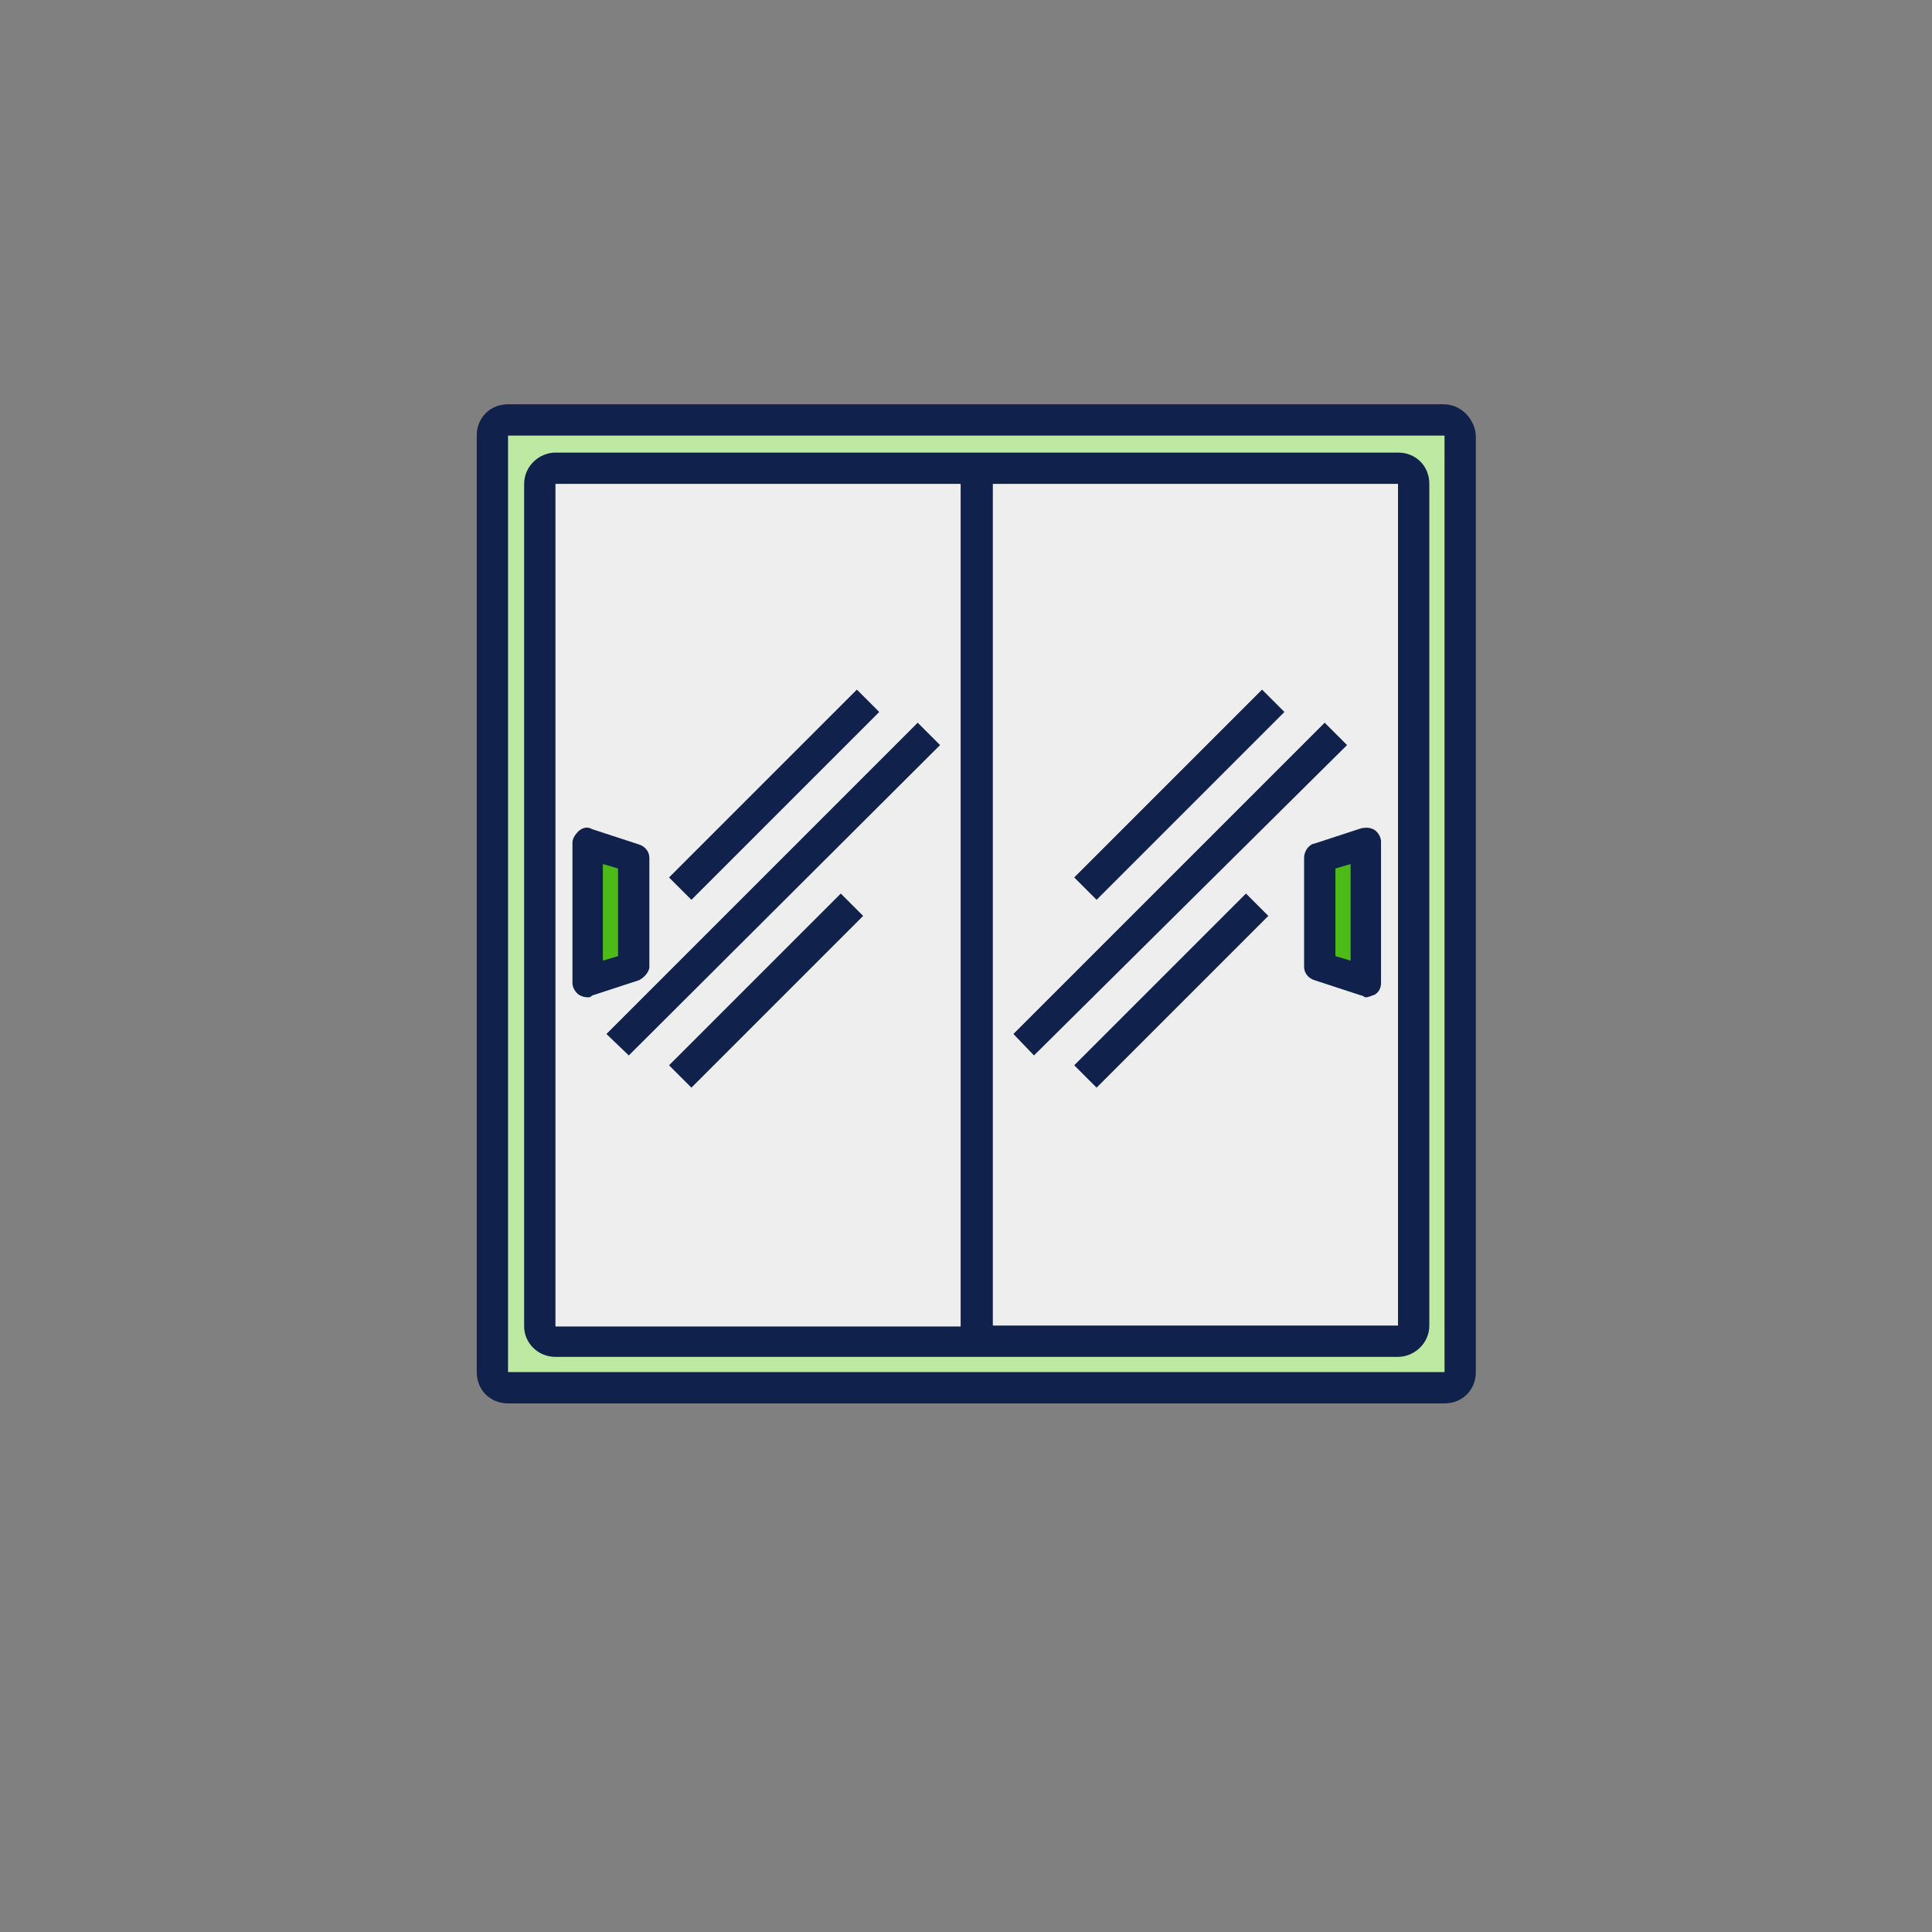
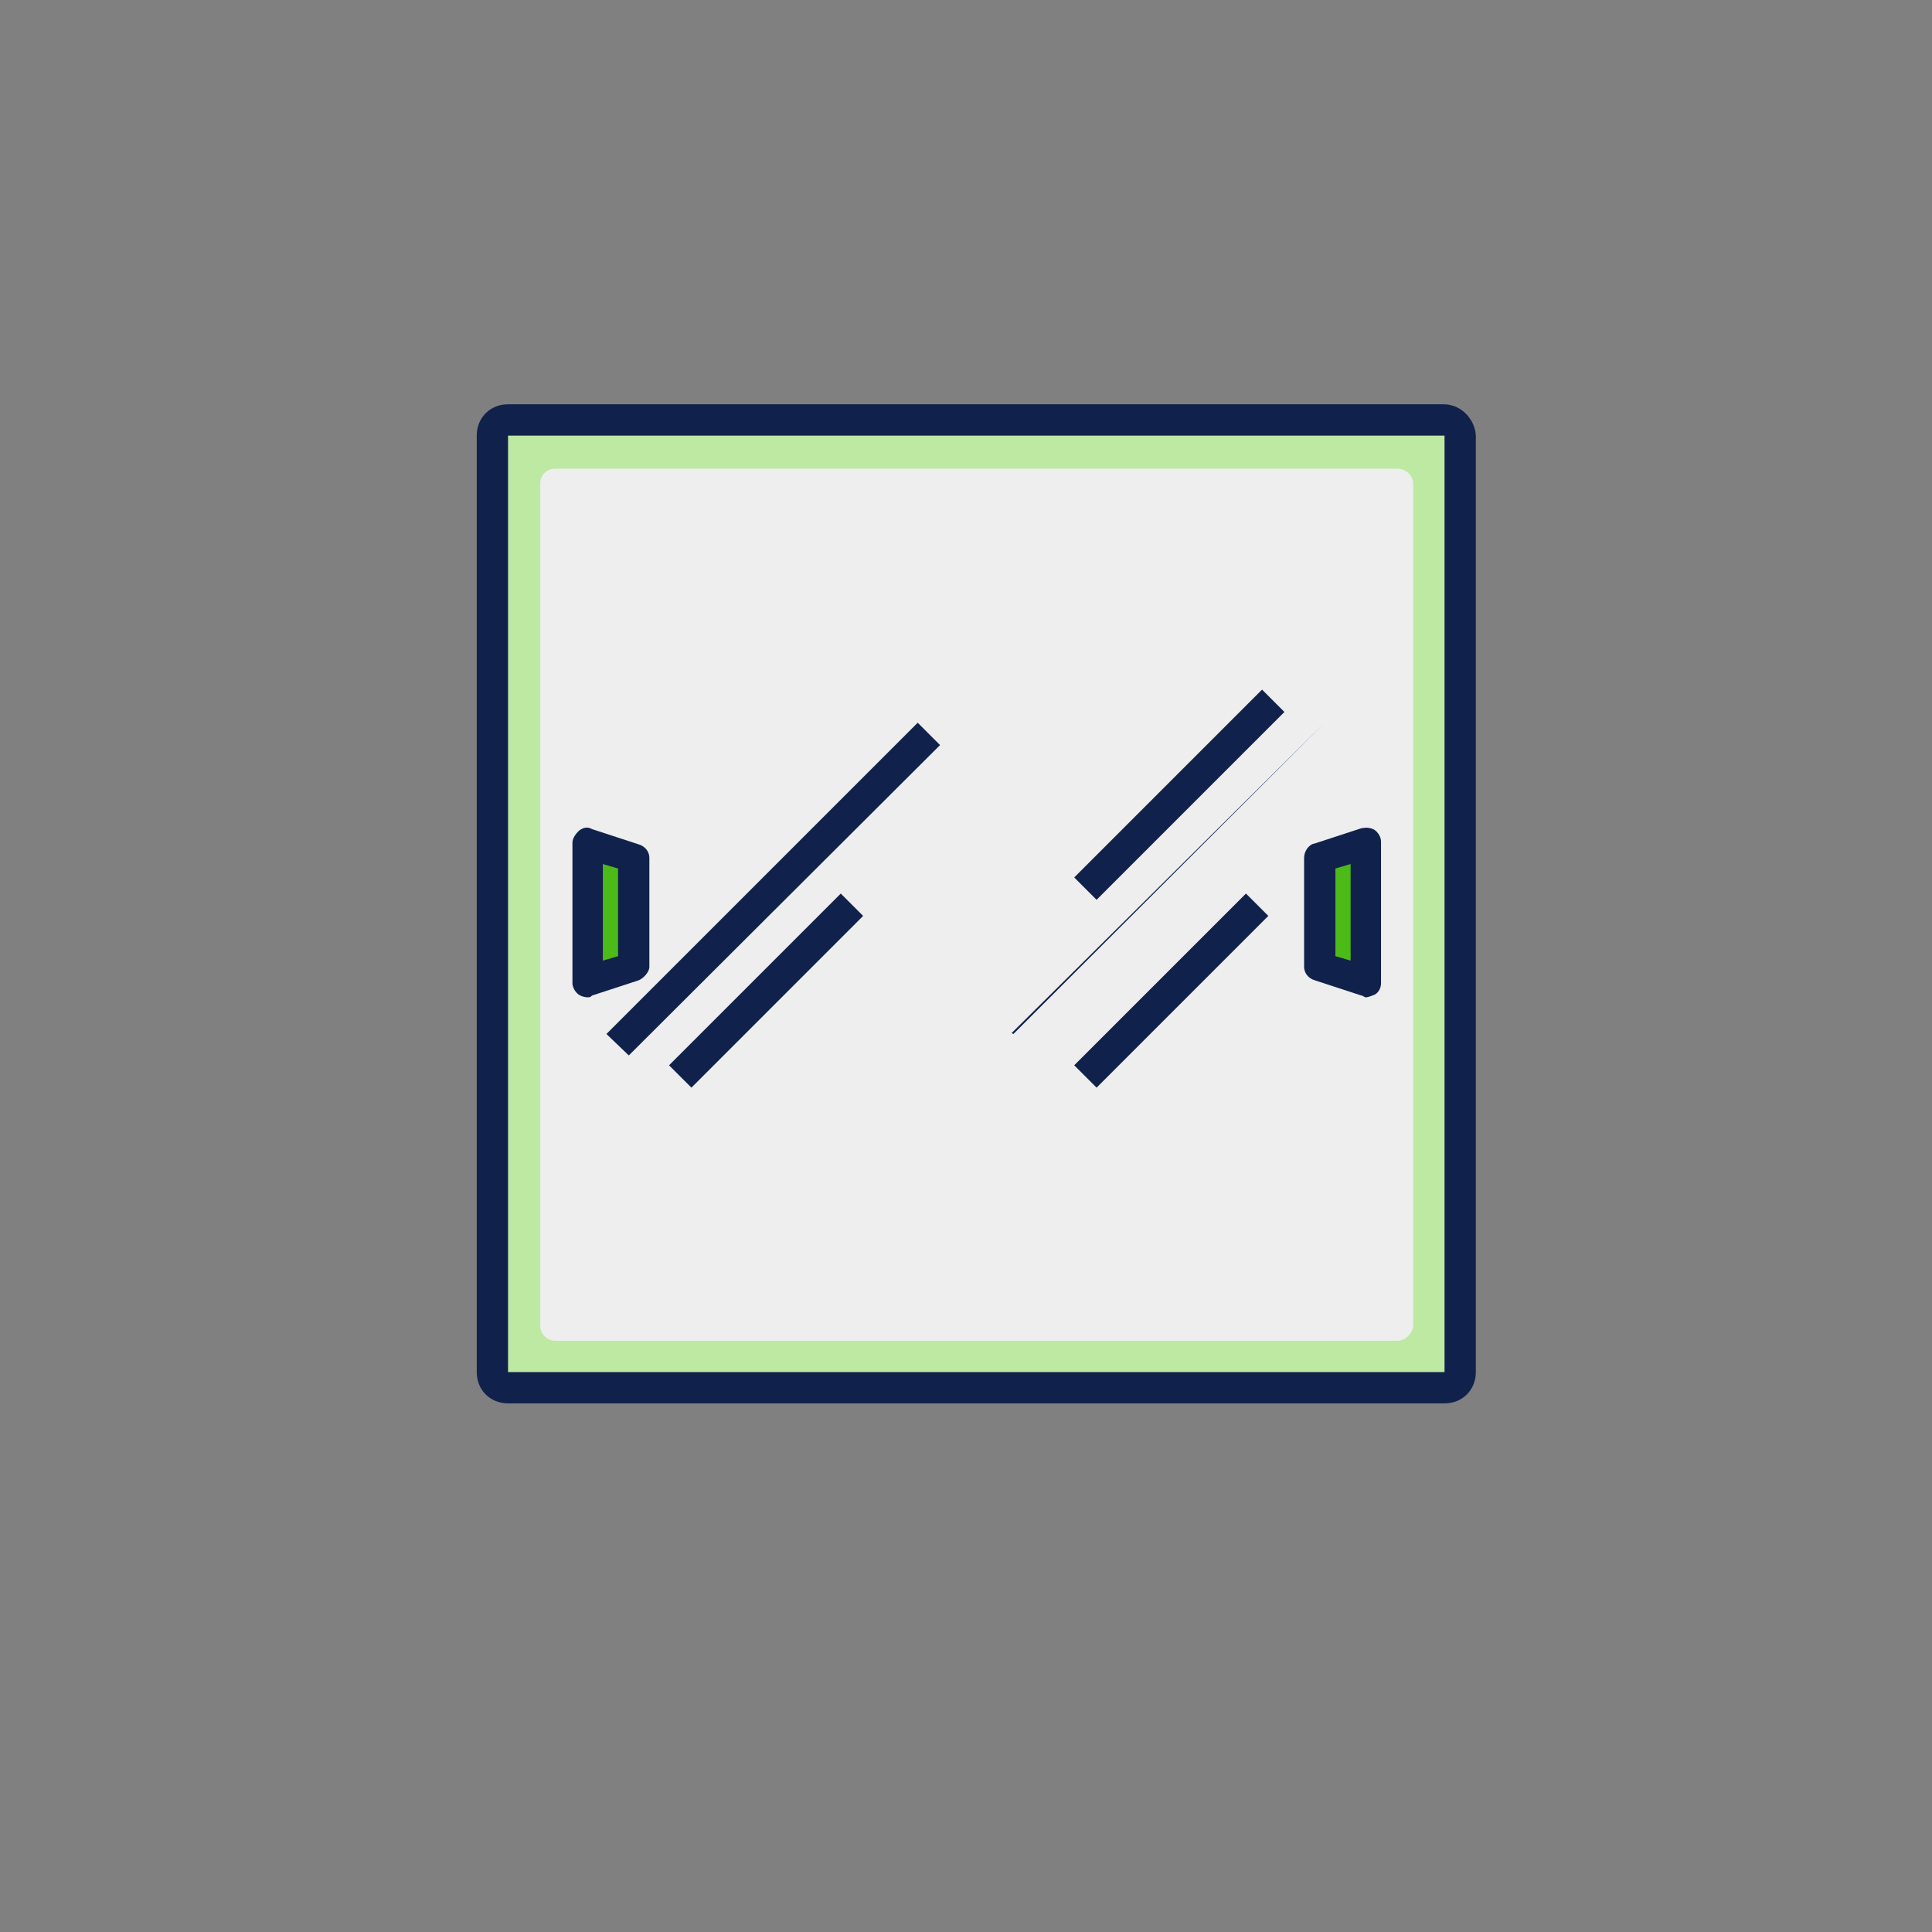
<svg xmlns="http://www.w3.org/2000/svg" xmlns:xlink="http://www.w3.org/1999/xlink" version="1.1" id="Layer_1" x="0px" y="0px" width="216" height="216" viewBox="0 0 216 216" style="enable-background:new 0 0 216 216;" xml:space="preserve">
  <rect x="0" y="0" width="216" height="216" fill="#808080" stroke="none" />
  <style type="text/css">
	.st0{fill:#BDE9A2;}
	.st1{fill:#EDEEED;}
	.st2{clip-path:url(#SVGID_00000098196657330164990540000016397424091190924177_);}
	.st3{fill:#4CBB17;}
	.st4{clip-path:url(#SVGID_00000121237370997263269850000016939584672200947099_);}
	.st5{fill:#10214C;}
</style>
  <g>
    <g transform="translate(111.159, 222.465)">
	</g>
  </g>
  <g>
    <g transform="translate(156.394, 222.465)">
	</g>
  </g>
  <g>
    <g transform="translate(234.434, 222.465)">
	</g>
  </g>
  <g>
    <g transform="translate(134.778, 243.693)">
	</g>
  </g>
  <g>
    <g transform="translate(145.409, 243.693)">
	</g>
  </g>
  <g>
    <g transform="translate(173.019, 243.693)">
	</g>
  </g>
  <path class="st0" d="M161.4,155.2H56.8c-0.8,0-1.7-0.8-1.7-1.7V48.7c0-0.8,0.8-1.7,1.7-1.7h104.7c0.8,0,1.7,0.8,1.7,1.7v104.7  C163.3,154.2,162.4,155.2,161.4,155.2z" />
  <path class="st1" d="M156.3,149.9H62.1c-1,0-1.7-0.8-1.7-1.7V54.1c0-1,0.7-1.7,1.7-1.7h94.2c0.8,0,1.7,0.7,1.7,1.7v94.2  C157.9,149.1,157.1,149.9,156.3,149.9z" />
  <g>
    <g transform="matrix(1, 0, 0, 1, 142, 114)">
      <g>
        <g>
          <g>
            <defs>
-               <rect id="SVGID_1_" x="-87.2" y="-67.3" width="109" height="109" />
-             </defs>
+               </defs>
            <clipPath id="SVGID_00000067224397890821543960000016688227772818460038_">
              <use xlink:href="#SVGID_1_" style="overflow:visible;" />
            </clipPath>
            <g style="clip-path:url(#SVGID_00000067224397890821543960000016688227772818460038_);">
              <g>
                <g>
                  <g>
                    <defs>
                      <rect id="SVGID_00000026153187910595483630000004739880410501016744_" x="-87.2" y="-67.3" width="108.7" height="108.7" />
                    </defs>
                    <clipPath id="SVGID_00000122694780593680066160000004532907000514754493_">
                      <use xlink:href="#SVGID_00000026153187910595483630000004739880410501016744_" style="overflow:visible;" />
                    </clipPath>
                  </g>
                </g>
              </g>
            </g>
          </g>
        </g>
      </g>
    </g>
  </g>
  <path class="st3" d="M65.6,94.1l5.2,1.7V108l-5.2,1.7V94.1z" />
  <path class="st3" d="M152.8,109.7l-5.2-1.7V95.9l5.2-1.7V109.7z" />
  <g>
    <g>
      <g>
        <defs>
          <rect id="SVGID_00000116943578697510983740000013282976302068108188_" x="53.3" y="45.2" width="111.7" height="111.8" />
        </defs>
        <clipPath id="SVGID_00000155856900046830912020000001983503508226116483_">
          <use xlink:href="#SVGID_00000116943578697510983740000013282976302068108188_" style="overflow:visible;" />
        </clipPath>
        <g style="clip-path:url(#SVGID_00000155856900046830912020000001983503508226116483_);">
          <path class="st5" d="M161.4,45.2H56.8c-2,0-3.5,1.5-3.5,3.5v104.7c0,2,1.5,3.5,3.5,3.5h104.7c2,0,3.5-1.5,3.5-3.5V48.7      C164.9,46.9,163.4,45.2,161.4,45.2z M161.4,153.4H56.8V48.7h104.7v104.7H161.4z" />
        </g>
      </g>
    </g>
  </g>
-   <path class="st5" d="M62.1,151.7h94.2c1.8,0,3.5-1.5,3.5-3.5V54.1c0-2-1.5-3.5-3.5-3.5H62.1c-1.8,0-3.5,1.5-3.5,3.5v94.2  C58.6,150.1,60.1,151.7,62.1,151.7z M156.3,148.2H111V54.1h45.3V148.2z M62.1,54.1h45.3v94.2H62.1V54.1z" />
  <path class="st5" d="M67.8,115.6l34.8-34.8l2.5,2.5L70.3,118L67.8,115.6z" />
  <path class="st5" d="M74.8,119.1L94,99.9l2.5,2.5l-19.2,19.2L74.8,119.1z" />
-   <path class="st5" d="M74.8,98.1l21-21l2.5,2.5l-21,21L74.8,98.1z" />
-   <path class="st5" d="M113.3,115.6l34.8-34.8l2.5,2.5l-35,34.7L113.3,115.6z" />
+   <path class="st5" d="M113.3,115.6l34.8-34.8l-35,34.7L113.3,115.6z" />
  <path class="st5" d="M120.1,119.1l19.2-19.2l2.5,2.5l-19.2,19.2L120.1,119.1z" />
  <path class="st5" d="M120.1,98.1l21-21l2.5,2.5l-21,21L120.1,98.1z" />
  <path class="st5" d="M72.6,108.1V95.9c0-0.7-0.5-1.3-1.2-1.5l-5.2-1.7c-0.5-0.3-1-0.2-1.5,0.2c-0.3,0.3-0.7,0.8-0.7,1.3v15.7  c0,0.5,0.3,1,0.7,1.3c0.3,0.2,0.7,0.3,1,0.3c0.2,0,0.3,0,0.5-0.2l5.2-1.7C71.9,109.4,72.6,108.7,72.6,108.1z M69.1,106.9l-1.7,0.5  V96.6l1.7,0.5V106.9z" />
  <path class="st5" d="M145.8,95.9v12.2c0,0.7,0.5,1.3,1.2,1.5l5.2,1.7c0.2,0,0.3,0.2,0.5,0.2c0.3,0,0.7-0.2,1-0.3  c0.5-0.3,0.7-0.8,0.7-1.3V94.1c0-0.5-0.3-1-0.7-1.3c-0.5-0.3-1-0.3-1.5-0.2l-5.2,1.7C146.3,94.4,145.8,95.2,145.8,95.9z M149.3,97.1  l1.7-0.5v10.8l-1.7-0.5V97.1z" />
</svg>